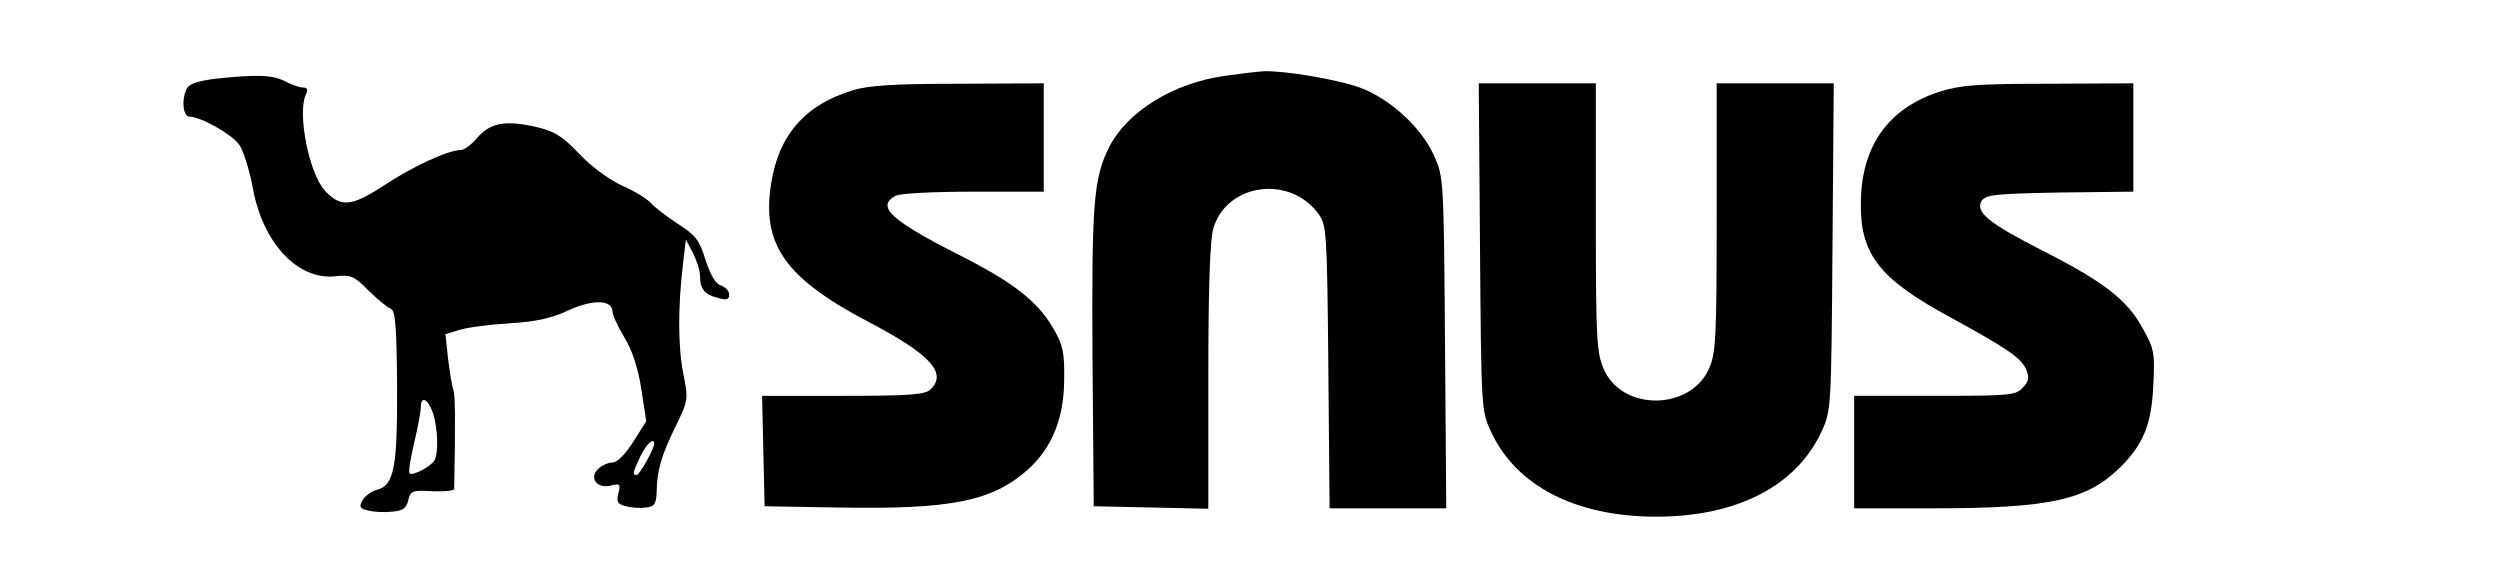
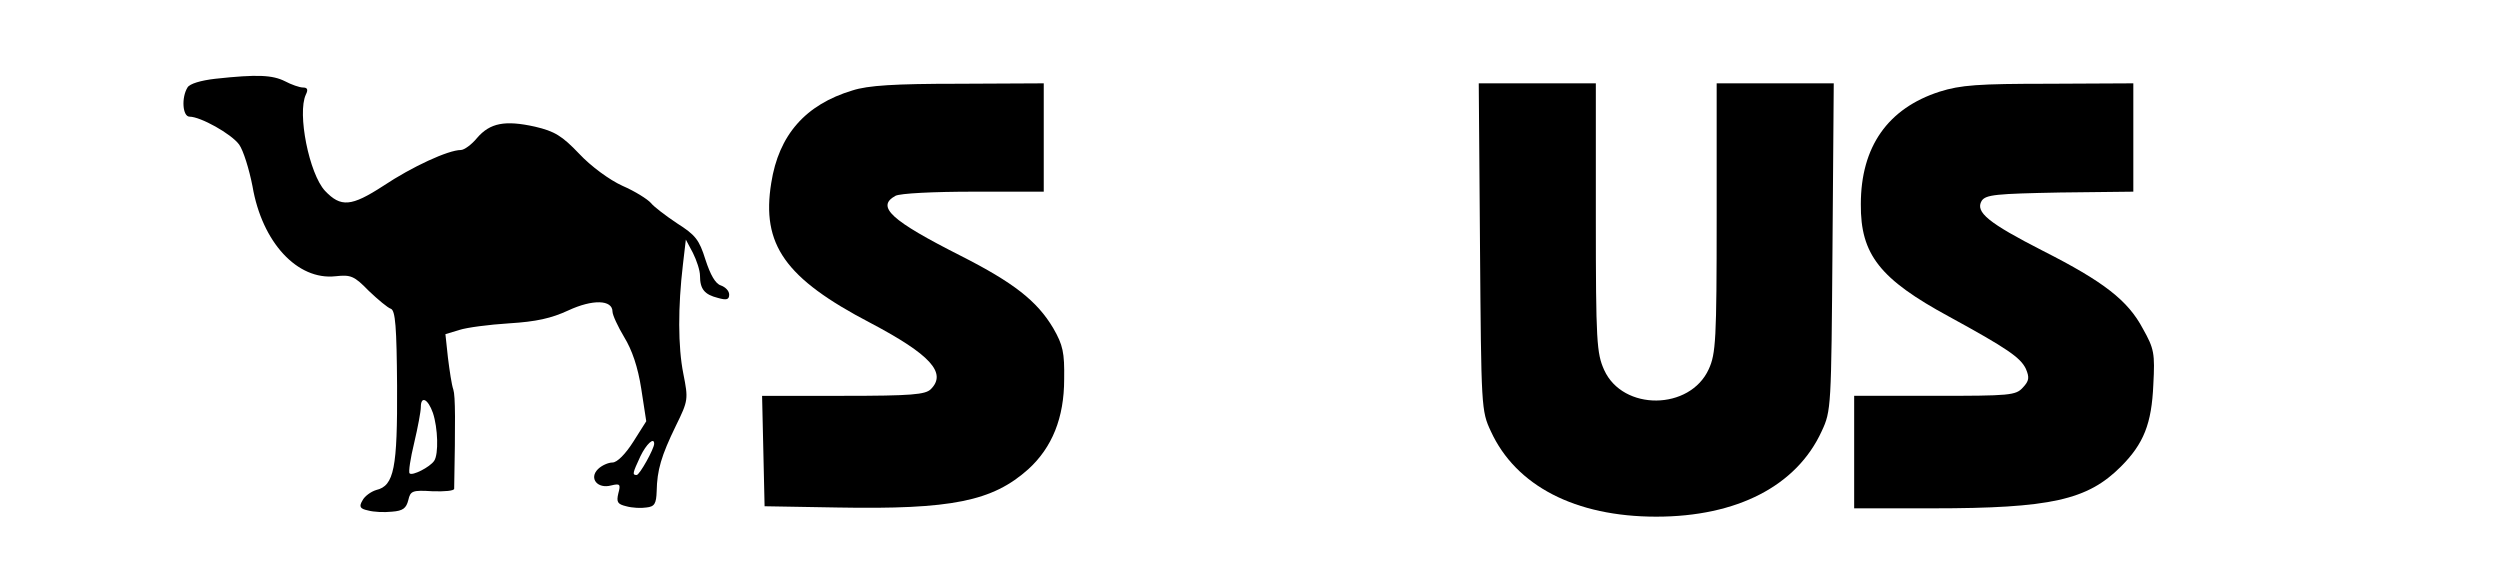
<svg xmlns="http://www.w3.org/2000/svg" version="1.0" width="600pt" height="138pt" viewBox="0 0 600 138" preserveAspectRatio="xMidYMid meet">
  <g transform="translate(0,138) scale(0.1,-0.1)" fill="#000000" stroke="none">
-     <path d="M2940 1198 c-124 -17 -235 -86 -278 -171 -38 -76 -42 -136 -40 -507 l3 -355 138 -3 137 -3 0 317 c0 214 4 329 12 356 32 108 183 129 252 35 20 -27 21 -43 24 -368 l3 -339 140 0 140 0 -3 398 c-3 394 -3 397 -27 450 -30 66 -104 134 -175 161 -53 20 -184 42 -234 40 -15 -1 -56 -6 -92 -11z" />
    <path d="M517 1191 c-35 -4 -62 -12 -67 -21 -15 -24 -12 -70 5 -70 26 0 100 -41 119 -67 10 -14 24 -59 32 -100 23 -135 108 -226 199 -216 37 4 45 1 80 -35 22 -21 46 -41 53 -43 11 -4 14 -44 15 -185 1 -197 -7 -240 -50 -250 -13 -4 -28 -15 -33 -25 -9 -15 -6 -20 13 -24 14 -4 39 -5 58 -3 26 2 34 8 39 28 5 22 10 24 58 21 29 -1 52 1 52 6 3 162 3 222 -2 238 -4 11 -9 45 -13 77 l-6 56 33 10 c18 6 72 13 120 16 65 4 101 12 142 31 58 27 106 26 106 -3 0 -8 13 -36 28 -61 19 -31 33 -72 41 -124 l12 -78 -31 -49 c-19 -30 -39 -50 -50 -50 -10 0 -26 -7 -35 -16 -22 -22 -1 -48 32 -39 21 5 23 3 17 -19 -5 -21 -2 -26 19 -31 14 -4 36 -5 48 -3 20 2 24 9 25 39 1 51 11 85 46 157 30 61 30 64 18 125 -13 65 -13 161 -1 262 l7 60 17 -32 c9 -18 17 -42 17 -55 0 -32 11 -45 43 -53 21 -6 27 -4 27 8 0 9 -9 18 -20 22 -13 4 -25 25 -37 62 -15 48 -24 59 -68 87 -27 18 -56 40 -63 49 -8 9 -38 28 -68 41 -31 14 -76 47 -104 77 -41 43 -59 54 -106 65 -72 16 -108 9 -139 -27 -13 -16 -31 -29 -39 -29 -30 0 -117 -40 -186 -86 -77 -50 -102 -52 -140 -12 -38 41 -67 186 -46 231 6 12 4 17 -7 17 -8 0 -28 7 -43 15 -30 15 -66 17 -167 6z m522 -802 c12 -36 14 -99 3 -115 -10 -15 -53 -37 -59 -30 -3 3 2 36 11 73 9 38 16 76 16 86 0 28 17 20 29 -14z m531 -74 c0 -12 -35 -75 -42 -75 -11 0 -10 4 9 45 14 29 33 47 33 30z" />
    <path d="M2046 1163 c-113 -34 -177 -107 -195 -222 -24 -148 33 -229 238 -336 144 -76 184 -120 145 -159 -13 -13 -46 -16 -210 -16 l-195 0 3 -132 3 -133 175 -3 c274 -5 372 15 458 92 57 52 86 123 86 216 1 64 -3 82 -26 122 -39 66 -96 110 -222 174 -168 85 -204 118 -157 144 11 6 91 10 188 10 l168 0 0 130 0 130 -205 -1 c-153 0 -217 -4 -254 -16z" />
    <path d="M3552 788 c3 -386 3 -394 26 -443 60 -131 203 -205 397 -205 194 0 337 74 397 205 23 49 23 57 26 443 l3 392 -140 0 -141 0 0 -322 c0 -293 -2 -327 -19 -364 -45 -99 -206 -101 -251 -2 -18 40 -20 68 -20 366 l0 322 -141 0 -140 0 3 -392z" />
    <path d="M4655 1160 c-124 -40 -189 -132 -189 -270 -1 -121 46 -180 212 -270 139 -76 171 -98 184 -125 9 -21 8 -29 -7 -45 -17 -19 -31 -20 -212 -20 l-193 0 0 -135 0 -135 188 0 c284 0 372 20 452 100 55 55 74 103 78 197 4 75 2 86 -25 134 -36 68 -94 113 -240 187 -131 67 -163 93 -147 120 10 15 35 17 188 20 l176 2 0 130 0 130 -202 -1 c-171 0 -212 -3 -263 -19z" />
  </g>
</svg>